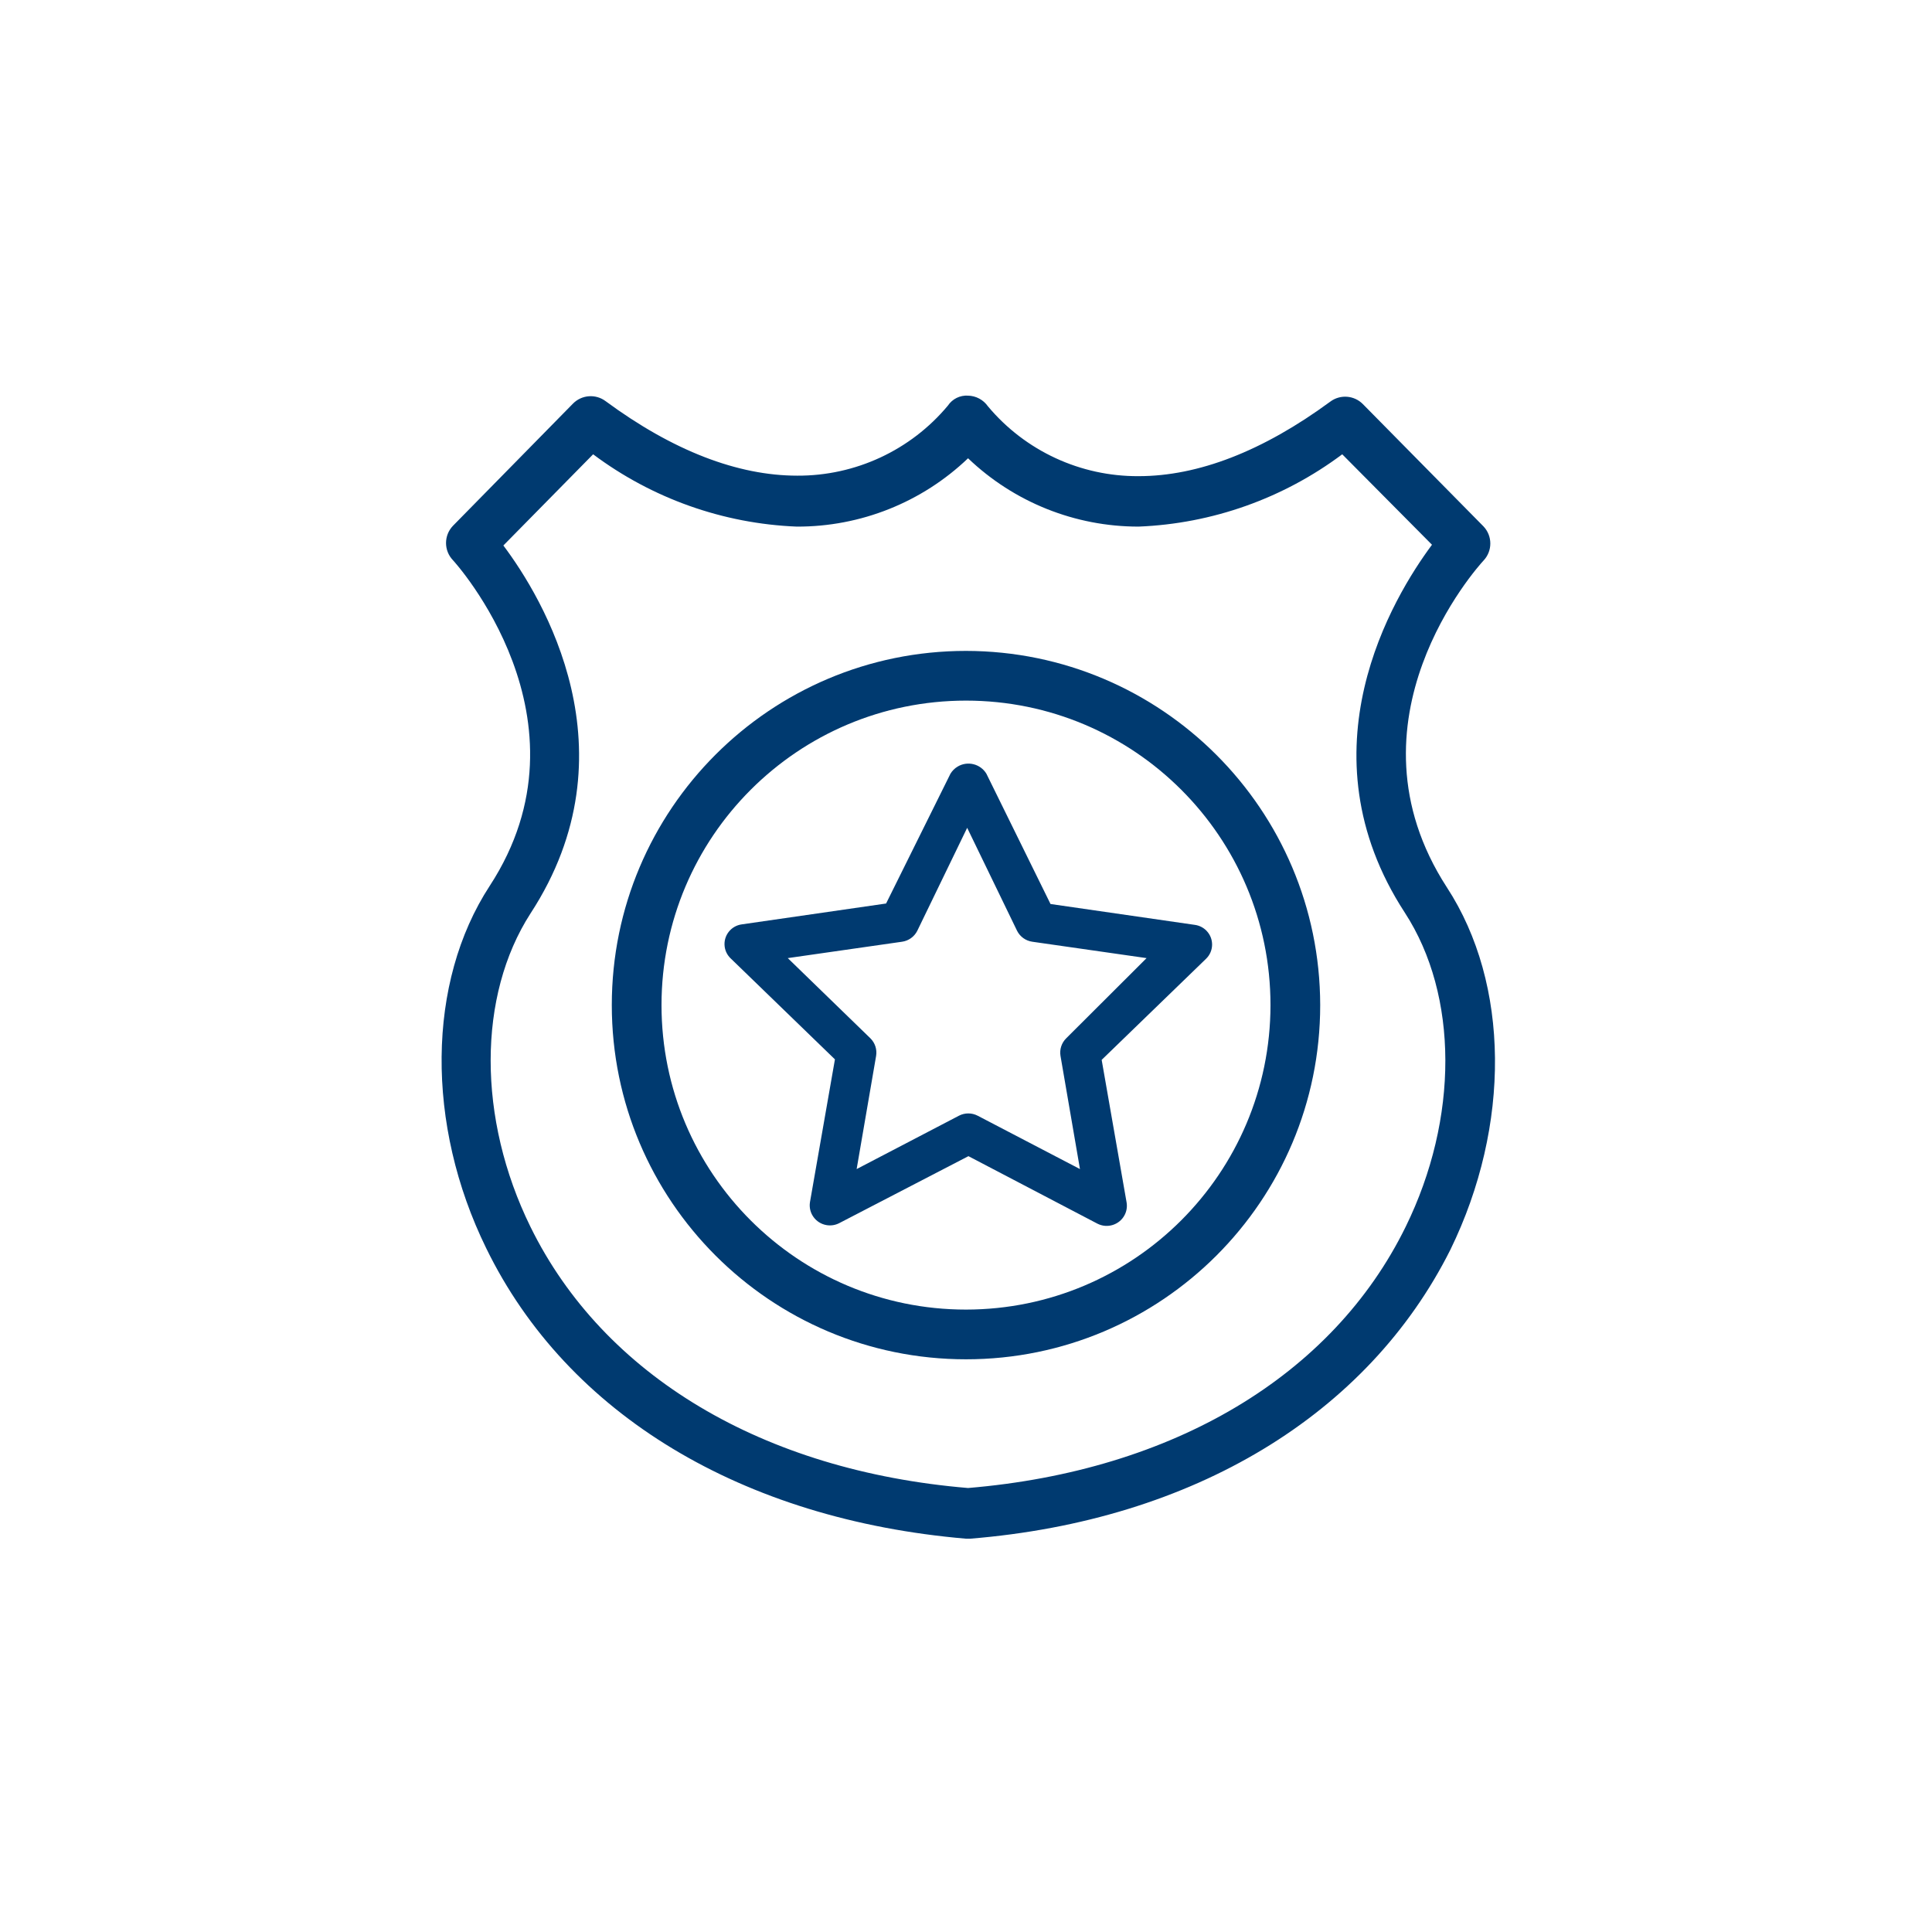
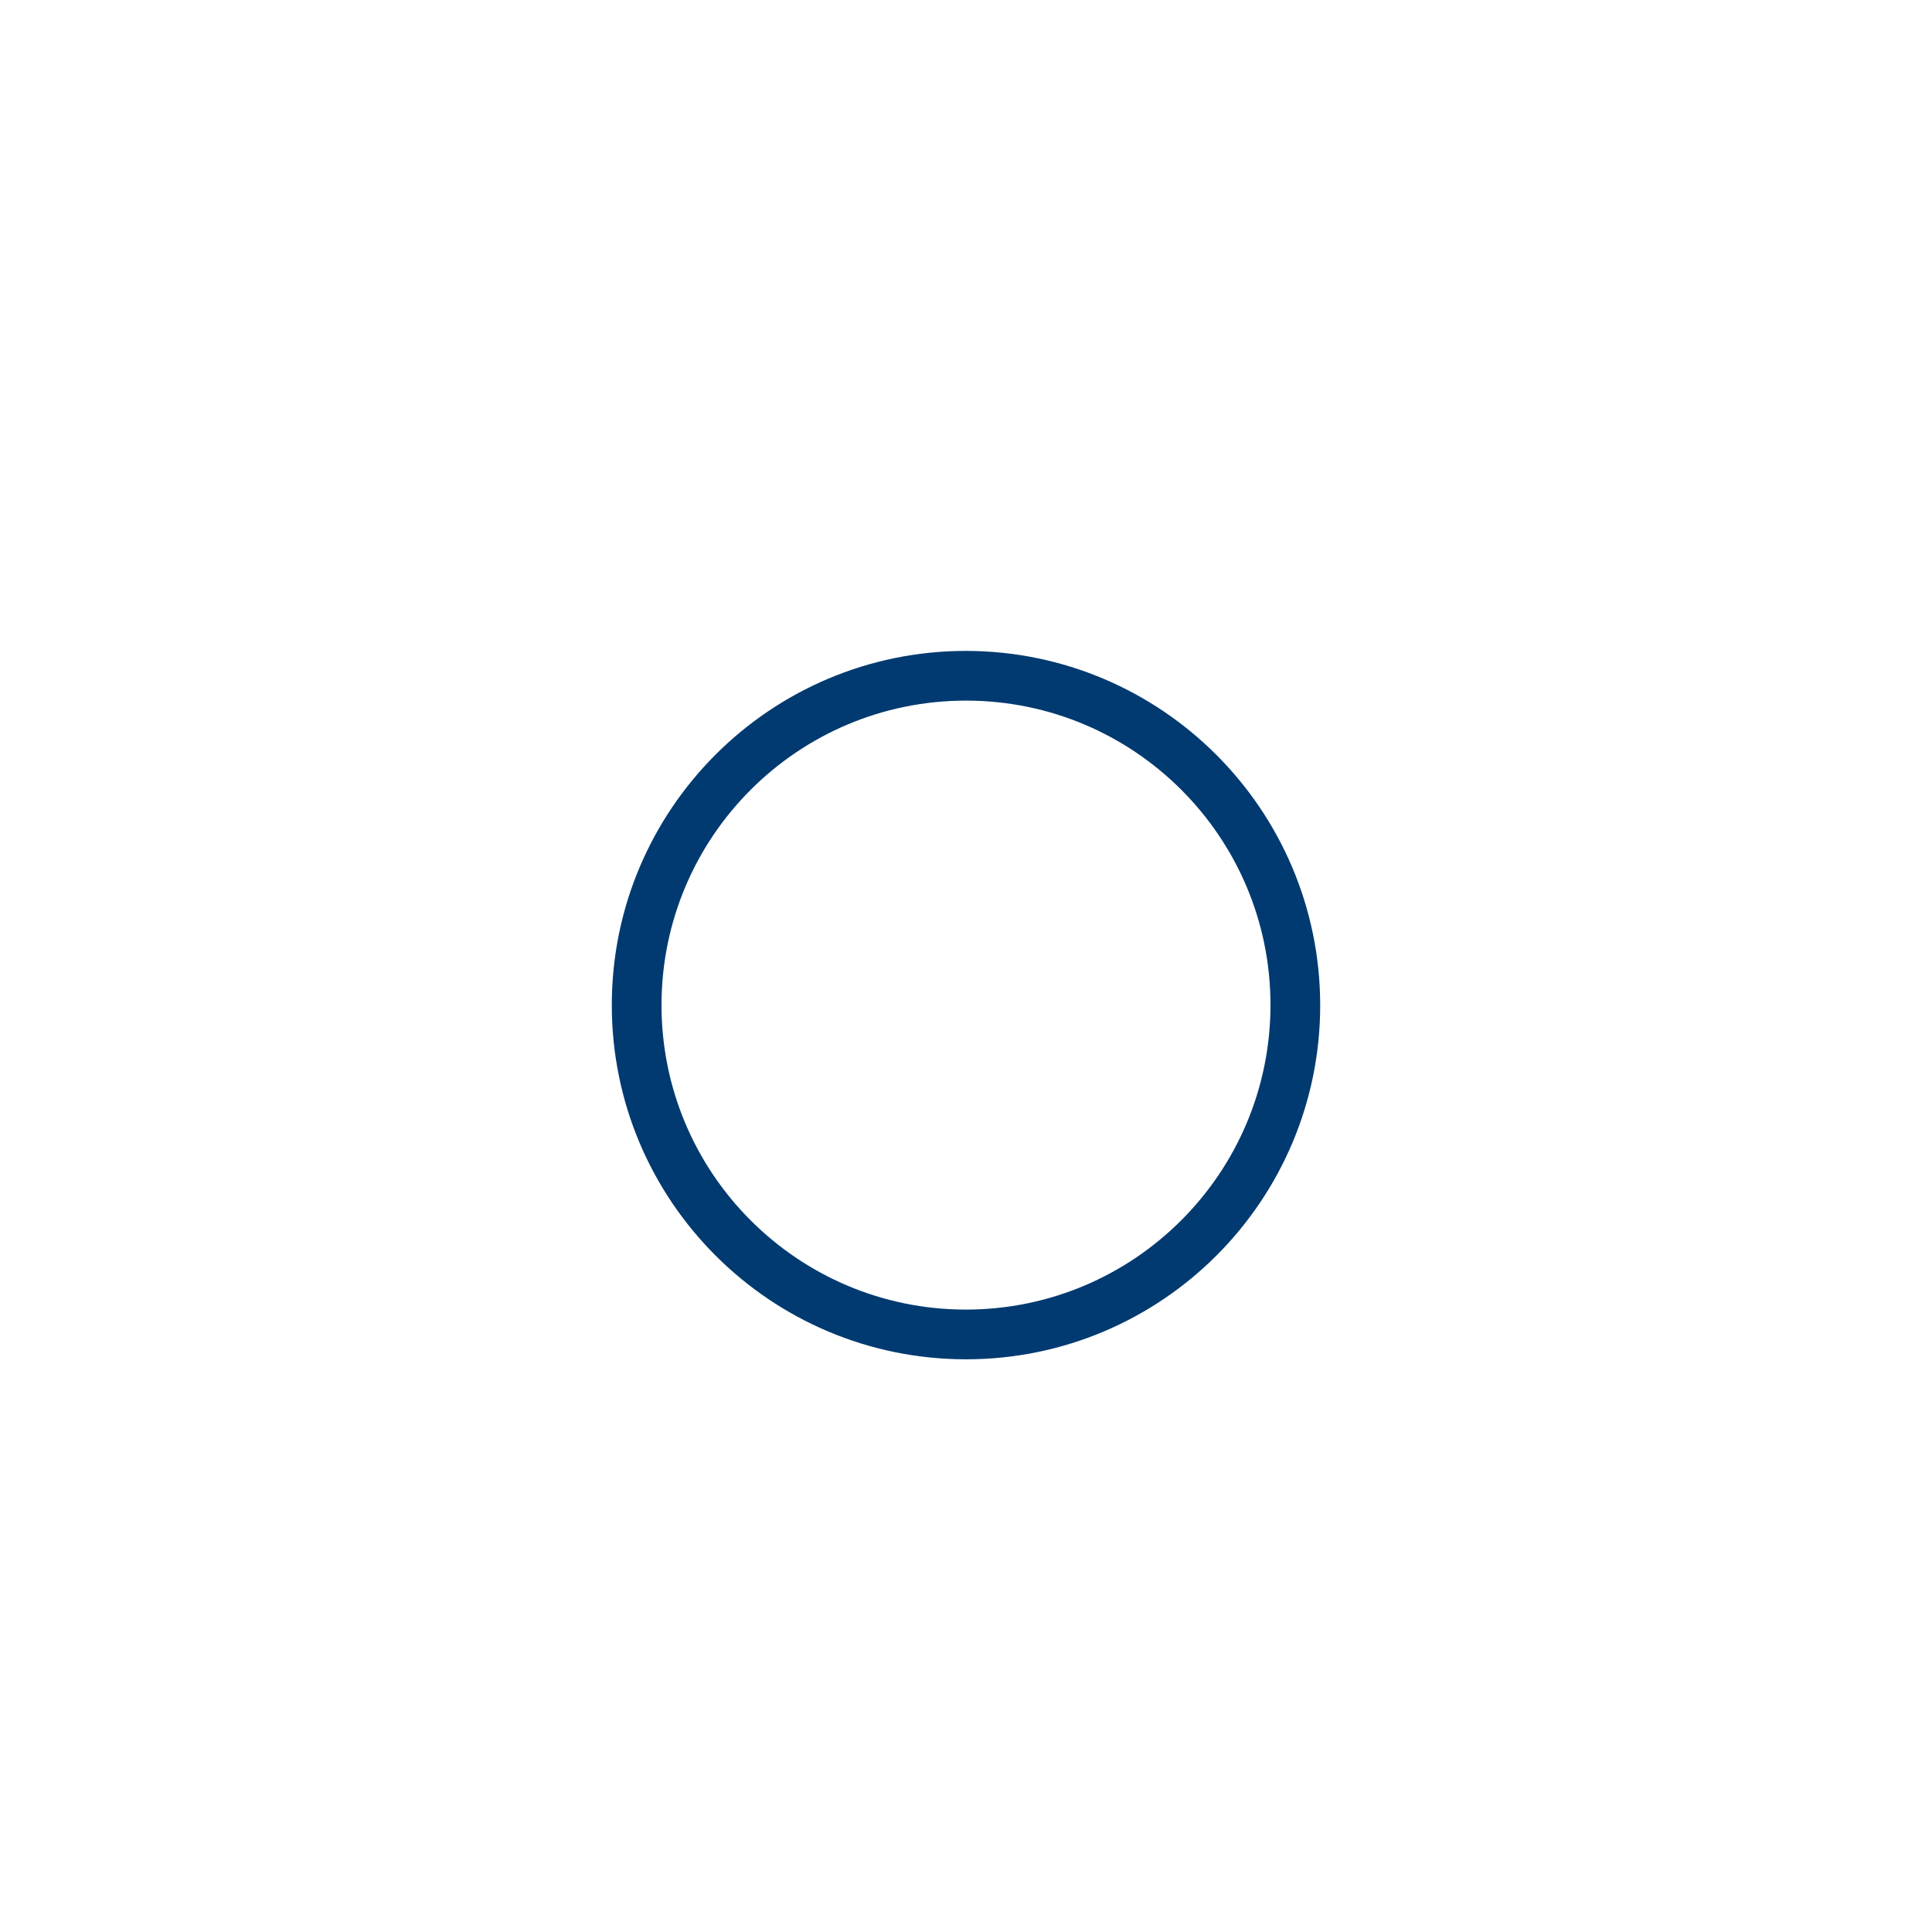
<svg xmlns="http://www.w3.org/2000/svg" width="840px" height="840px" viewBox="0 0 840 840" version="1.1" style="background: #FFFFFF;">
  <title>bf__01</title>
  <desc>Created with Sketch.</desc>
  <defs />
  <g id="Page-1" stroke="none" stroke-width="1" fill="none" fill-rule="evenodd">
    <g id="bf__01" fill-rule="nonzero" fill="#003A70">
      <g id="badge" transform="translate(192, 172)">
-         <path d="M437.089,213.831 C390.174,141.445 450.385,74.569 452.98,71.76 C456.96,67.587 456.96,61.023 452.98,56.85 L400.552,3.695 C396.763,-0.148 390.719,-0.609 386.391,2.615 C356.988,24.223 328.883,35.026 303.047,35.026 C277.775,35.175 253.755,24.043 237.54,4.668 C235.567,1.825 232.352,0.098 228.892,0.022 C225.408,-0.212 222.067,1.437 220.136,4.343 C203.943,23.759 179.919,34.932 154.628,34.81 C128.793,34.81 100.579,24.006 71.285,2.399 C66.957,-0.825 60.913,-0.364 57.124,3.479 L4.912,56.634 C0.932,60.807 0.932,67.371 4.912,71.544 C5.561,72.192 68.042,140.904 20.911,213.182 C-6.438,255.101 -6.978,316.899 19.397,370.703 C54.638,442.981 130.739,488.681 228.027,497 L229.757,497 C327.045,489.113 402.714,442.981 438.603,371.351 C464.978,317.332 464.438,255.75 437.089,213.831 Z M419.145,361.411 C387.364,426.235 317.965,467.505 228.892,474.96 C139.711,467.505 70.42,426.127 38.639,361.411 C15.506,314.307 15.614,260.935 38.639,225.175 C84.581,154.733 43.828,87.749 26.856,65.169 L65.88,25.519 C91.526,44.715 122.398,55.677 154.412,56.958 C182.152,57.066 208.85,46.415 228.892,27.248 C248.852,46.338 275.42,56.983 303.047,56.958 C335.062,55.678 365.933,44.715 391.58,25.519 L430.603,64.845 C413.74,87.533 372.987,154.517 418.821,224.85 C442.17,260.827 442.278,314.307 419.145,361.411 Z" id="Shape" />
-         <path d="M332.579,232.689 C331.213,231.275 329.405,230.368 327.453,230.111 L264.747,221.047 L236.866,164.397 C234.273,160.106 228.675,158.718 224.361,161.296 C223.083,162.06 222.013,163.125 221.244,164.397 L193.254,220.831 L130.549,229.896 C125.797,230.517 122.45,234.853 123.075,239.58 C123.331,241.522 124.245,243.32 125.667,244.679 L171.014,288.596 L160.165,350.642 C159.388,355.408 162.642,359.897 167.433,360.67 C169.287,360.969 171.188,360.67 172.858,359.814 L229.055,330.68 L285.143,360.03 C289.459,362.238 294.756,360.548 296.976,356.255 C297.834,354.593 298.137,352.702 297.836,350.858 L286.987,288.812 L332.335,244.895 C335.791,241.591 335.9,236.127 332.579,232.689 Z M271.582,279.424 C269.546,281.422 268.616,284.28 269.087,287.086 L277.549,336.291 L233.069,313.091 C230.519,311.767 227.482,311.767 224.932,313.091 L180.453,336.291 L188.915,287.086 C189.385,284.28 188.455,281.422 186.419,279.424 L150.51,244.571 L200.197,237.449 C203.053,237.043 205.527,235.268 206.815,232.701 L228.512,187.92 L250.21,232.701 C251.498,235.268 253.972,237.043 256.828,237.449 L306.515,244.571 L271.582,279.424 Z" id="Shape" />
        <path d="M228,111 C142.949,111 74,179.949 74,265 C74,350.051 142.949,419 228,419 C313.051,419 382,350.051 382,265 C381.881,179.997 313.003,111.119 228,111 Z M228,397.386 C154.885,397.386 95.614,338.115 95.614,265 C95.614,191.885 154.885,132.614 228,132.614 C301.115,132.614 360.386,191.885 360.386,265 C360.327,338.091 301.091,397.327 228,397.386 Z" id="Shape" />
      </g>
    </g>
  </g>
</svg>